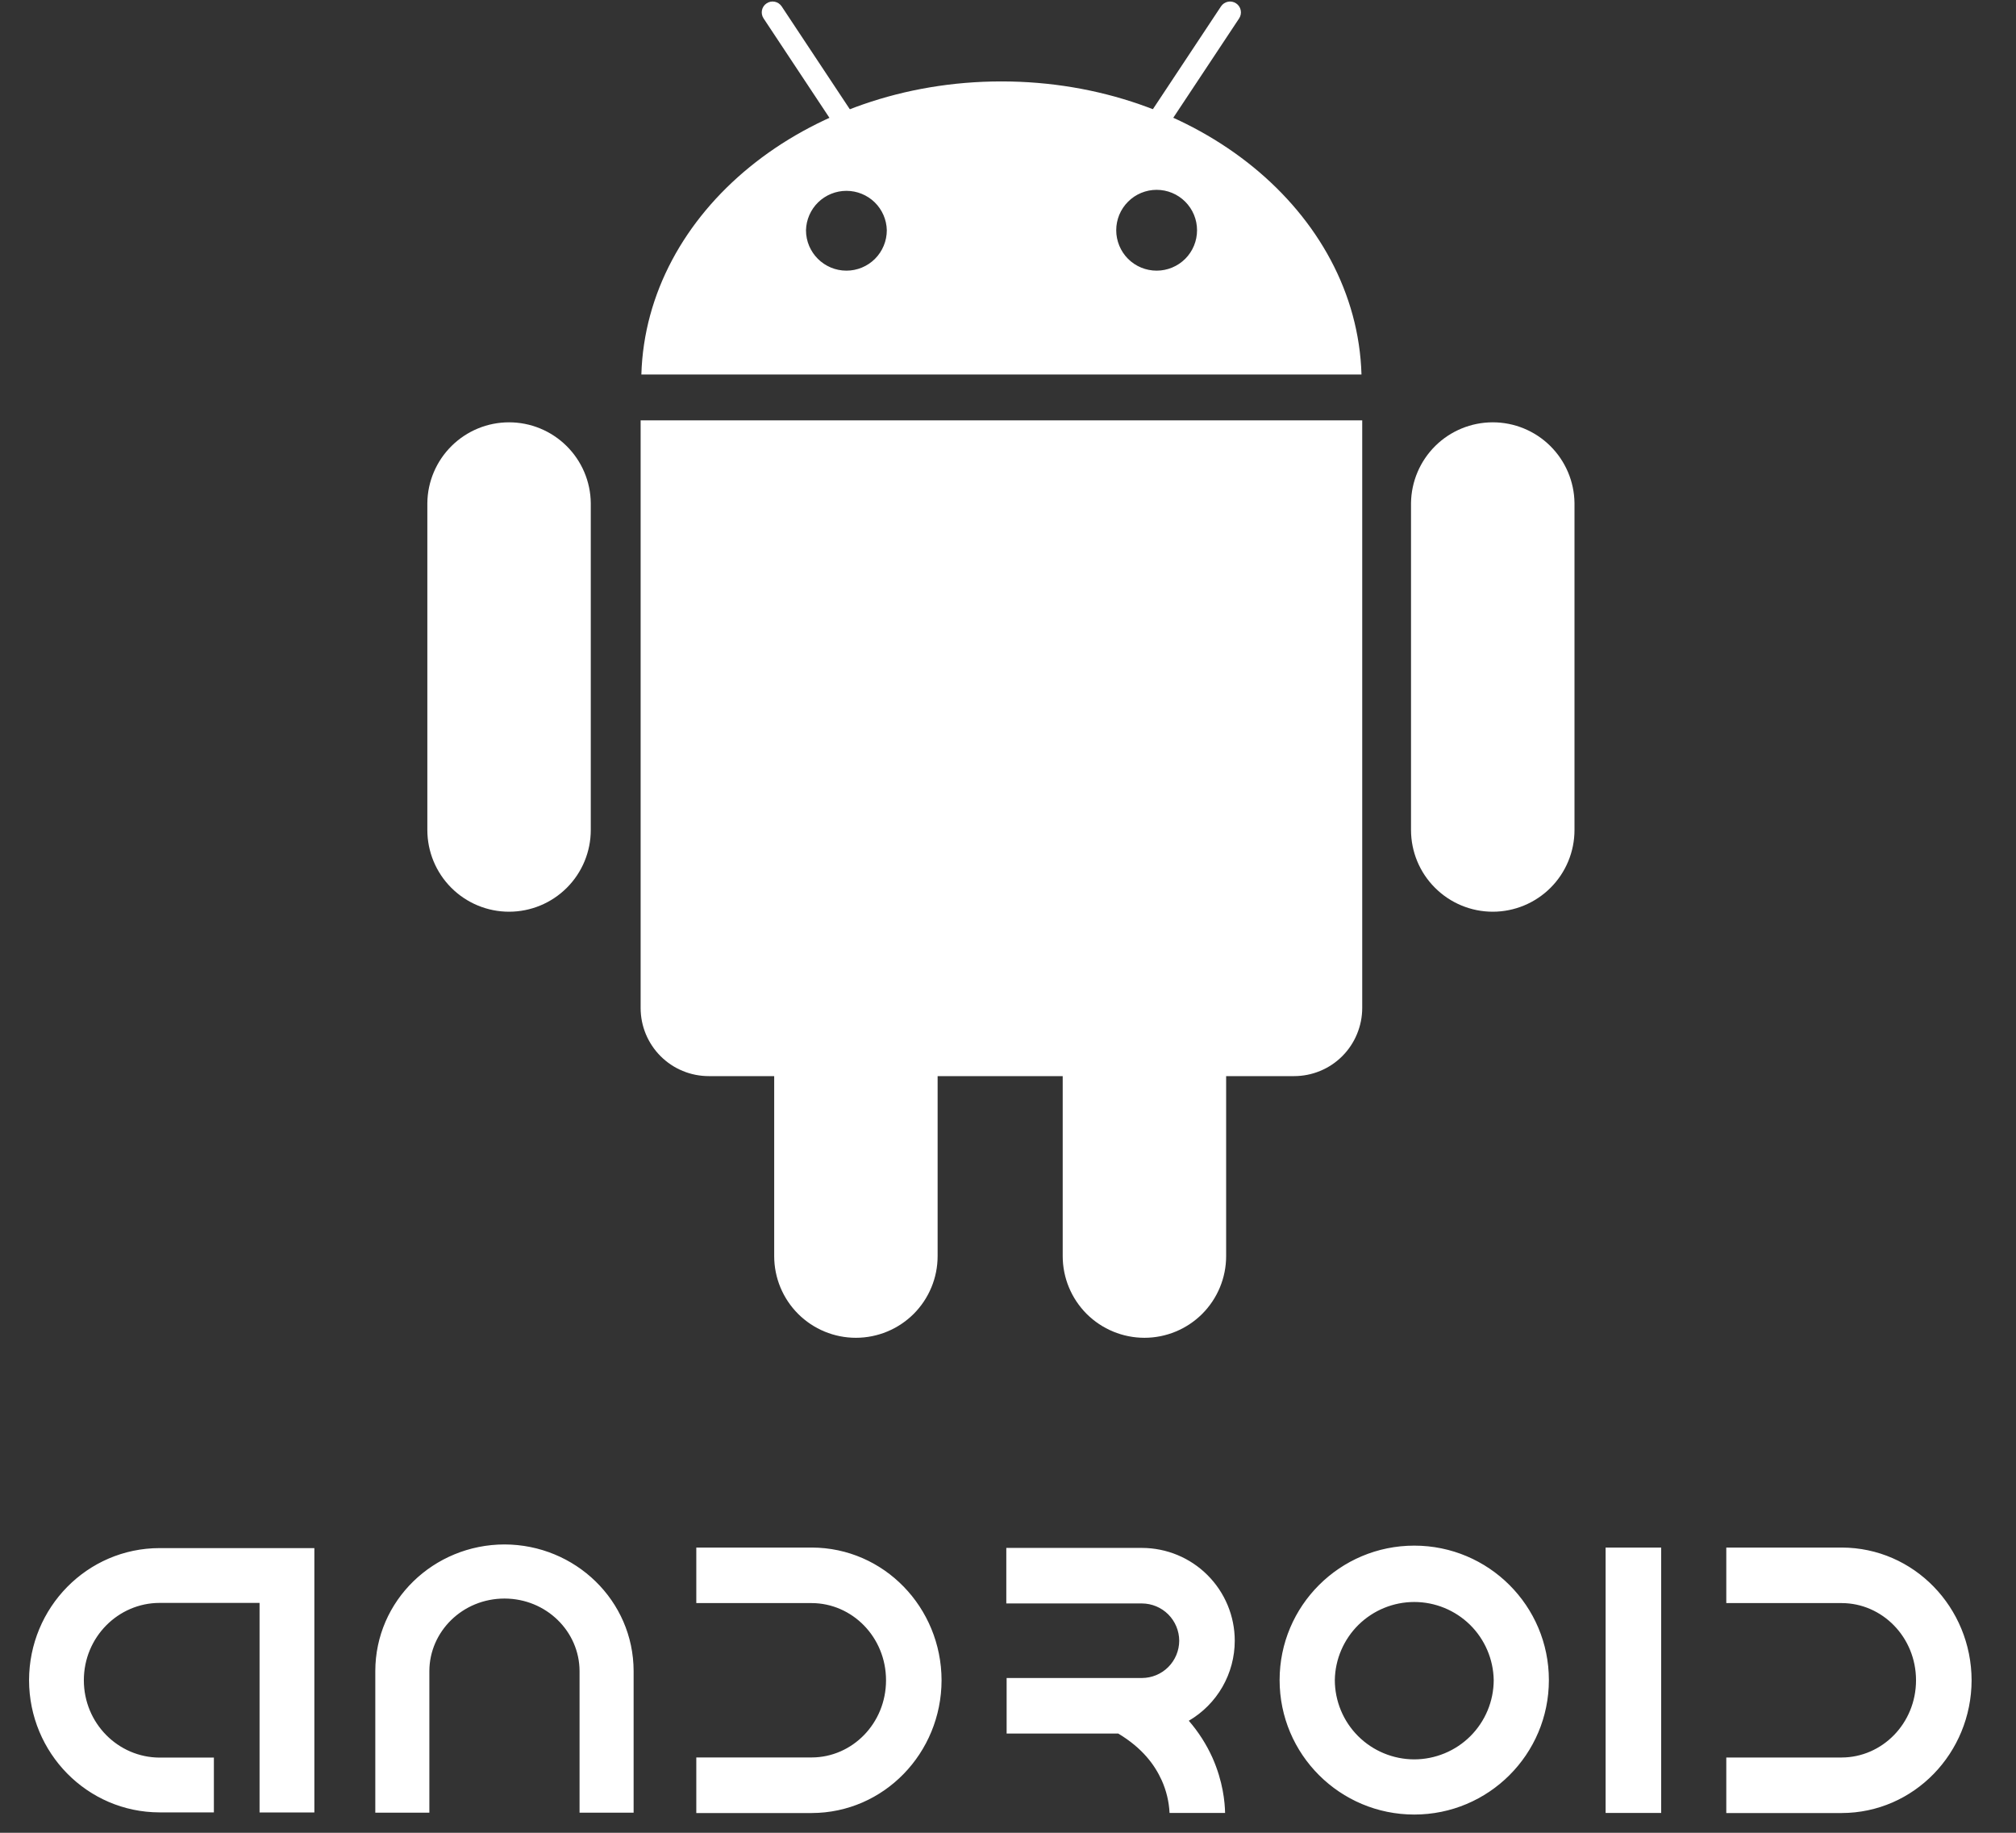
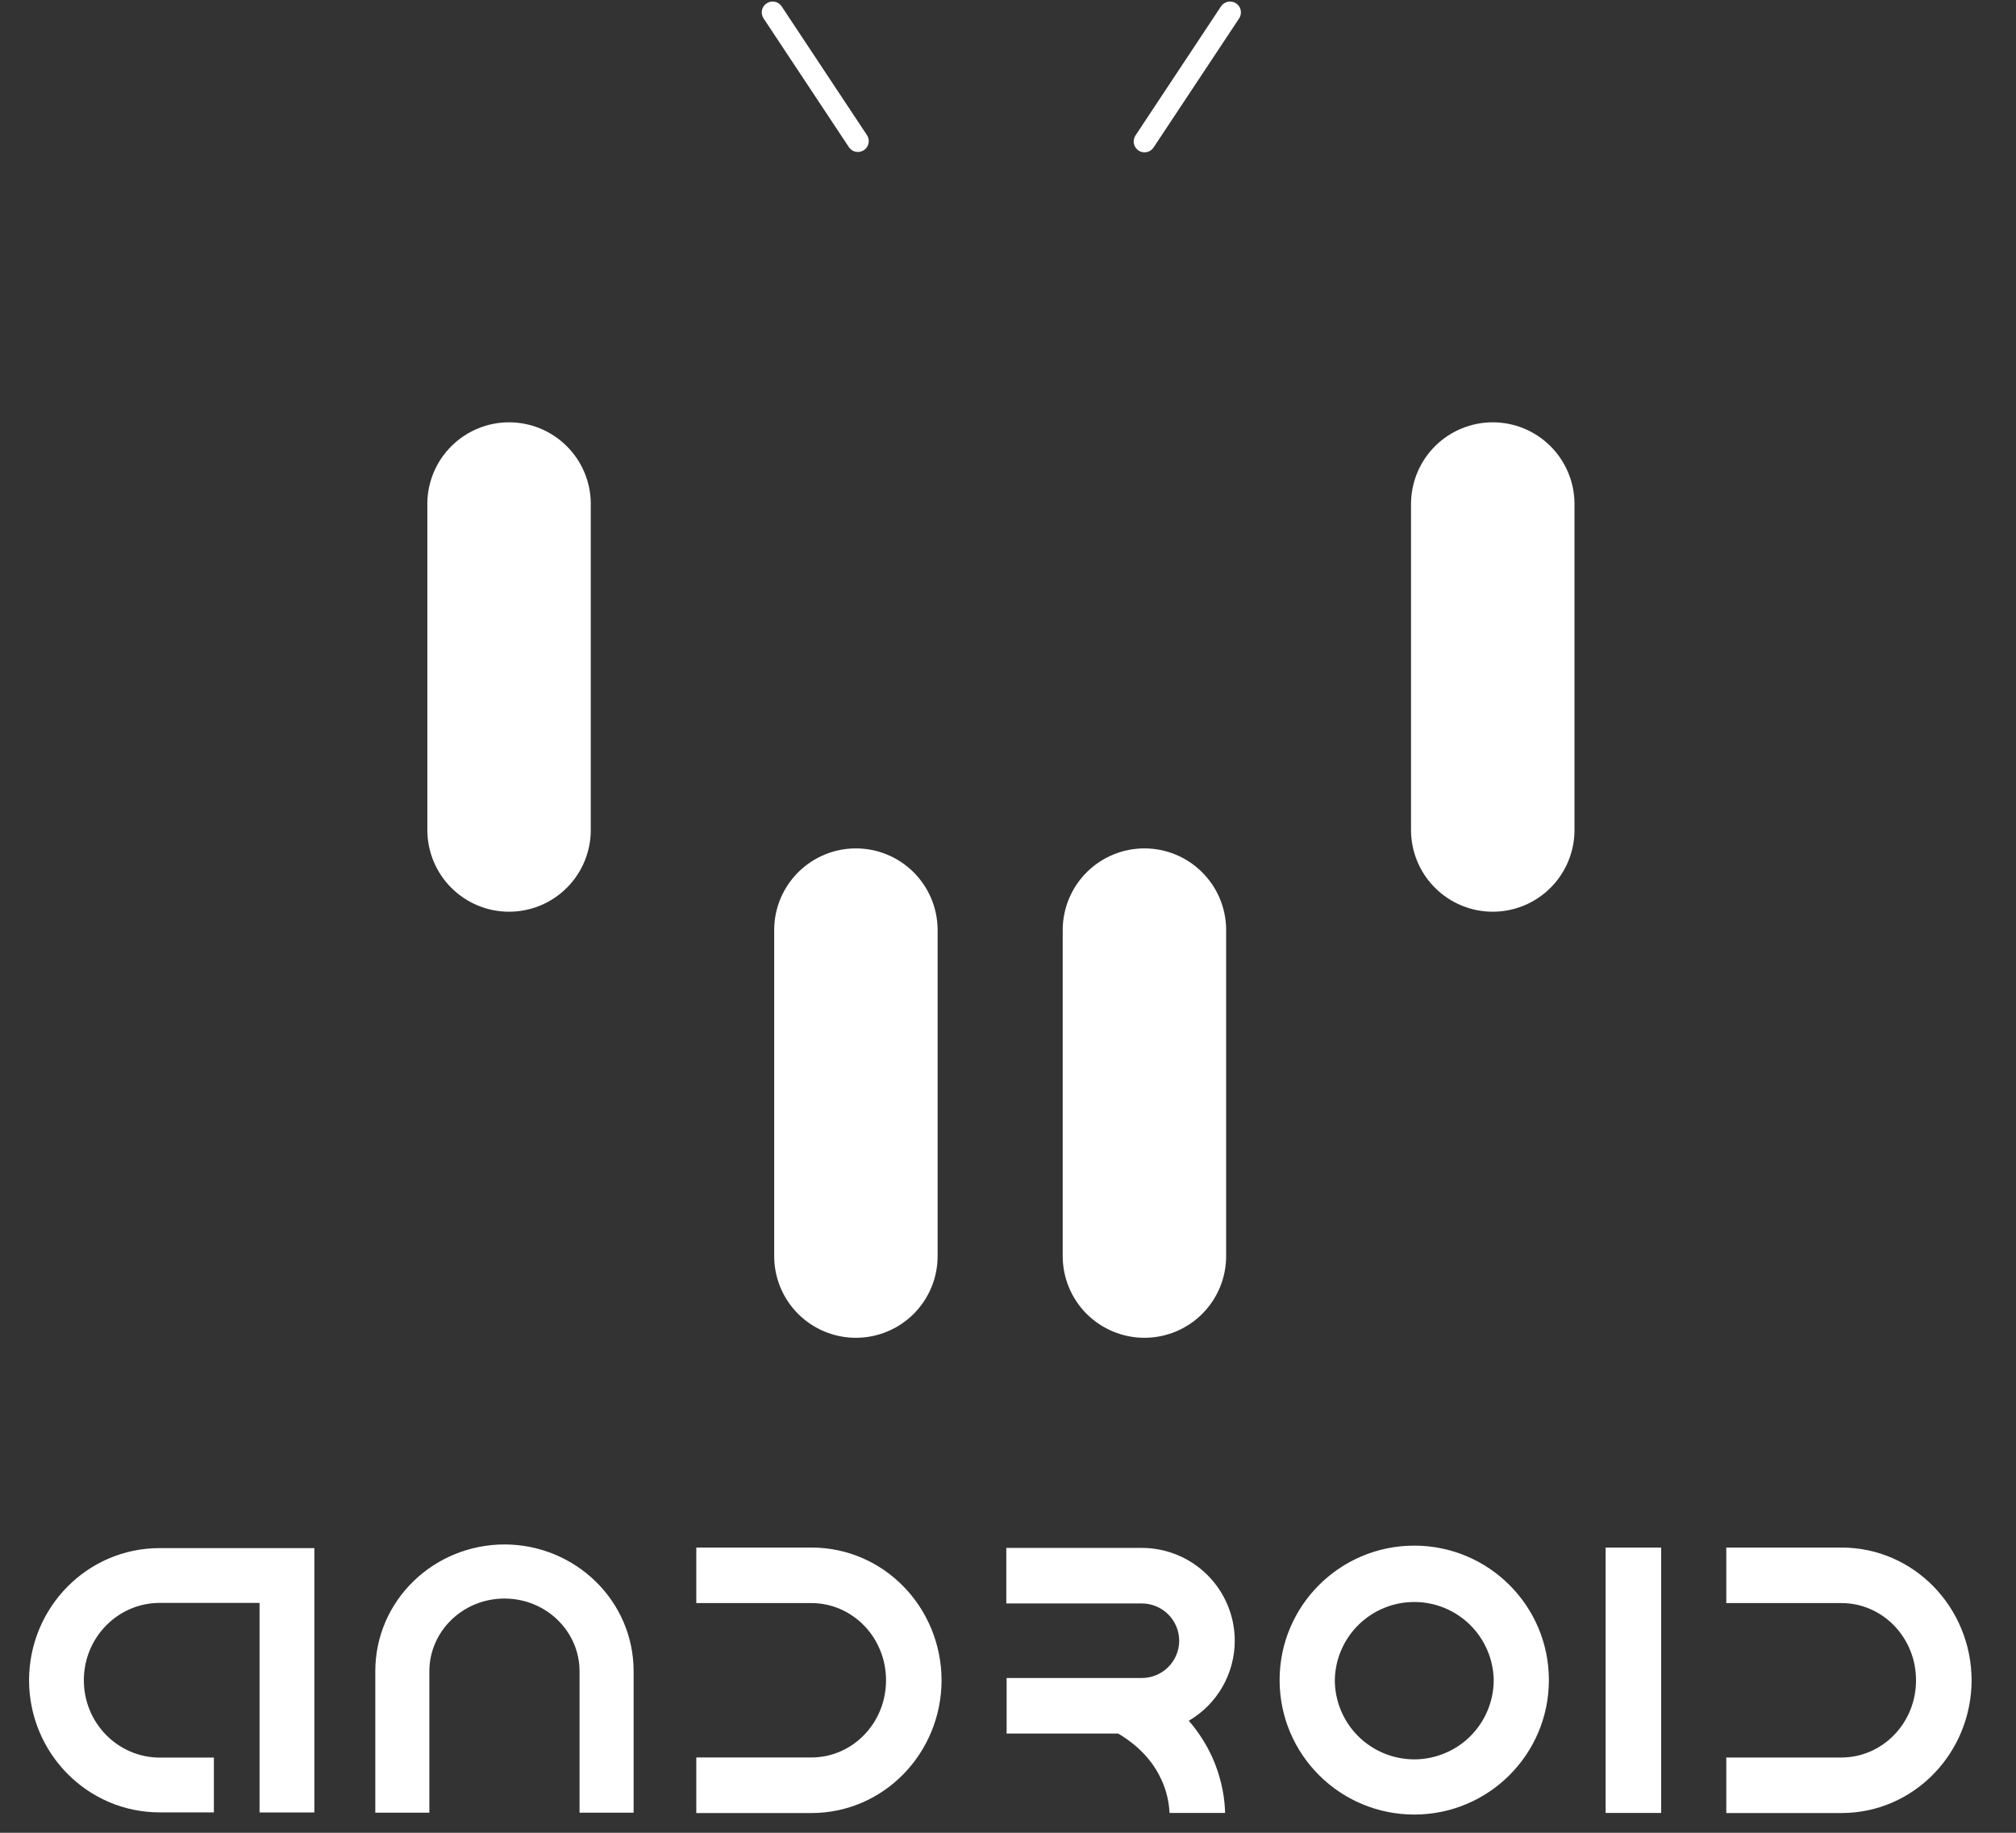
<svg xmlns="http://www.w3.org/2000/svg" width="44" height="40" viewBox="0 0 44 40" fill="none">
  <rect x="0" y="0" width="44" height="40" fill="#333333" stroke="none" />
  <g clip-path="url(#clip0_1545_8782)">
    <path d="M12.894 18.114C12.894 18.587 12.706 19.041 12.372 19.375C12.037 19.71 11.584 19.898 11.11 19.898C10.637 19.898 10.184 19.71 9.849 19.375C9.515 19.041 9.327 18.587 9.327 18.114V10.979C9.332 10.51 9.523 10.062 9.857 9.732C10.191 9.402 10.641 9.217 11.11 9.217C11.58 9.217 12.03 9.402 12.364 9.732C12.698 10.062 12.889 10.51 12.894 10.979V18.114ZM20.464 27.414C20.464 27.887 20.276 28.34 19.942 28.675C19.607 29.009 19.153 29.197 18.68 29.197C18.207 29.197 17.753 29.009 17.419 28.675C17.084 28.34 16.897 27.887 16.897 27.414V20.279C16.902 19.809 17.093 19.361 17.427 19.031C17.761 18.701 18.211 18.516 18.68 18.516C19.15 18.516 19.6 18.701 19.934 19.031C20.268 19.361 20.458 19.809 20.464 20.279V27.414ZM26.761 27.414C26.761 27.887 26.573 28.34 26.239 28.675C25.904 29.009 25.451 29.197 24.978 29.197C24.505 29.197 24.051 29.009 23.716 28.675C23.382 28.34 23.194 27.887 23.194 27.414V20.279C23.2 19.809 23.39 19.361 23.724 19.031C24.058 18.701 24.508 18.516 24.978 18.516C25.447 18.516 25.898 18.701 26.231 19.031C26.565 19.361 26.756 19.809 26.761 20.279V27.414ZM34.364 18.114C34.364 18.587 34.176 19.041 33.842 19.375C33.507 19.71 33.053 19.898 32.58 19.898C32.107 19.898 31.653 19.71 31.319 19.375C30.984 19.041 30.796 18.587 30.796 18.114V10.979C30.802 10.51 30.993 10.062 31.326 9.732C31.66 9.402 32.111 9.217 32.58 9.217C33.05 9.217 33.5 9.402 33.834 9.732C34.168 10.062 34.358 10.51 34.364 10.979V18.114Z" fill="white" />
-     <path d="M29.731 9.174V21.999C29.731 22.194 29.692 22.387 29.617 22.568C29.543 22.748 29.433 22.913 29.295 23.051C29.157 23.189 28.993 23.299 28.812 23.373C28.632 23.448 28.438 23.486 28.243 23.486H15.47C15.275 23.486 15.081 23.448 14.901 23.373C14.72 23.299 14.556 23.189 14.418 23.051C14.28 22.913 14.17 22.749 14.095 22.568C14.02 22.387 13.982 22.194 13.982 21.999V9.174H29.731ZM21.857 1.777C17.579 1.777 14.102 4.626 13.998 8.173H29.715C29.611 4.626 26.133 1.777 21.857 1.777ZM18.474 5.907C17.987 5.907 17.591 5.512 17.591 5.025C17.597 4.795 17.692 4.576 17.857 4.415C18.022 4.255 18.243 4.165 18.474 4.165C18.704 4.165 18.925 4.255 19.09 4.415C19.255 4.576 19.35 4.795 19.355 5.025C19.355 5.259 19.262 5.483 19.097 5.649C18.932 5.814 18.707 5.907 18.474 5.907ZM25.244 5.907C25.128 5.907 25.013 5.884 24.906 5.84C24.799 5.796 24.702 5.731 24.62 5.649C24.538 5.567 24.473 5.469 24.429 5.362C24.385 5.255 24.362 5.141 24.362 5.025C24.362 4.909 24.385 4.794 24.429 4.687C24.474 4.58 24.539 4.483 24.621 4.401C24.703 4.319 24.8 4.254 24.907 4.21C25.014 4.166 25.128 4.143 25.244 4.143C25.478 4.143 25.703 4.236 25.868 4.402C26.033 4.567 26.126 4.791 26.126 5.025C26.126 5.259 26.033 5.484 25.868 5.649C25.702 5.814 25.478 5.907 25.244 5.907Z" fill="white" />
    <path d="M18.927 2.957C18.959 3.01 18.969 3.072 18.955 3.132C18.942 3.191 18.906 3.244 18.855 3.277C18.804 3.311 18.742 3.324 18.682 3.313C18.622 3.302 18.568 3.269 18.532 3.219L16.665 0.401C16.63 0.349 16.618 0.284 16.63 0.223C16.643 0.161 16.679 0.107 16.732 0.073C16.784 0.038 16.848 0.025 16.91 0.038C16.971 0.05 17.025 0.087 17.06 0.139L18.927 2.957ZM24.782 2.957C24.748 3.01 24.735 3.074 24.748 3.135C24.76 3.197 24.797 3.251 24.849 3.286C24.901 3.32 24.965 3.333 25.027 3.32C25.088 3.308 25.143 3.271 25.177 3.219L27.045 0.401C27.079 0.349 27.092 0.284 27.079 0.223C27.067 0.161 27.03 0.107 26.978 0.073C26.925 0.038 26.861 0.025 26.8 0.038C26.738 0.05 26.684 0.087 26.649 0.139L24.782 2.957Z" fill="white" />
    <path d="M5.665 39.557V34.983H3.484C2.578 34.984 1.83 35.732 1.83 36.671C1.83 37.609 2.578 38.357 3.484 38.359H4.668V39.555H3.484C1.903 39.553 0.637 38.257 0.634 36.671C0.637 35.084 1.903 33.788 3.484 33.787H6.861V39.557H6.861H5.665V39.557ZM12.649 39.561V36.471C12.647 35.608 11.926 34.889 11.01 34.888C10.094 34.889 9.373 35.609 9.371 36.471V39.561H9.372H8.191V36.471C8.193 34.932 9.464 33.71 11.01 33.707C12.555 33.71 13.827 34.932 13.829 36.471L13.829 39.561H12.649ZM15.197 38.356H17.715C18.599 38.355 19.337 37.615 19.338 36.672C19.337 35.728 18.599 34.989 17.715 34.987H15.197V33.775H17.715C19.294 33.777 20.547 35.084 20.55 36.672C20.547 38.259 19.294 39.566 17.715 39.569L15.197 39.569V38.356ZM37.677 38.357H40.195C41.079 38.355 41.817 37.615 41.818 36.672C41.817 35.728 41.079 34.988 40.195 34.987H37.677V33.775H40.195C41.775 33.777 43.027 35.084 43.031 36.672C43.027 38.259 41.775 39.566 40.195 39.569L37.677 39.569V38.357ZM27.928 36.667C27.928 35.046 29.244 33.733 30.867 33.733C32.489 33.733 33.805 35.046 33.805 36.667C33.805 38.289 32.489 39.602 30.867 39.602C29.244 39.602 27.928 38.289 27.928 36.667ZM29.133 36.667C29.134 37.127 29.317 37.567 29.642 37.891C29.967 38.215 30.408 38.397 30.867 38.398C31.326 38.397 31.767 38.215 32.092 37.891C32.417 37.566 32.6 37.127 32.601 36.667C32.593 36.213 32.407 35.779 32.083 35.46C31.758 35.142 31.322 34.963 30.867 34.963C30.412 34.963 29.976 35.142 29.651 35.46C29.327 35.779 29.14 36.213 29.133 36.667ZM35.043 33.775H36.256V39.567H35.043V33.775ZM25.946 37.555C26.251 37.377 26.504 37.122 26.68 36.816C26.856 36.509 26.949 36.162 26.949 35.809C26.949 35.272 26.735 34.757 26.355 34.377C25.976 33.997 25.461 33.784 24.924 33.783H21.963V34.995H24.924C25.139 34.996 25.346 35.082 25.498 35.234C25.65 35.387 25.736 35.593 25.737 35.809C25.736 36.024 25.65 36.231 25.498 36.383C25.346 36.536 25.139 36.621 24.924 36.622H21.97V37.834L24.406 37.834C24.942 38.156 25.205 38.525 25.355 38.855C25.456 39.08 25.514 39.321 25.526 39.567H26.738C26.733 39.331 26.693 38.882 26.462 38.361C26.33 38.069 26.156 37.797 25.946 37.555Z" fill="white" />
  </g>
  <defs>
    <clipPath id="clip0_1545_8782">
      <rect width="42.863" height="40" fill="white" transform="translate(0.4)" />
    </clipPath>
  </defs>
</svg>